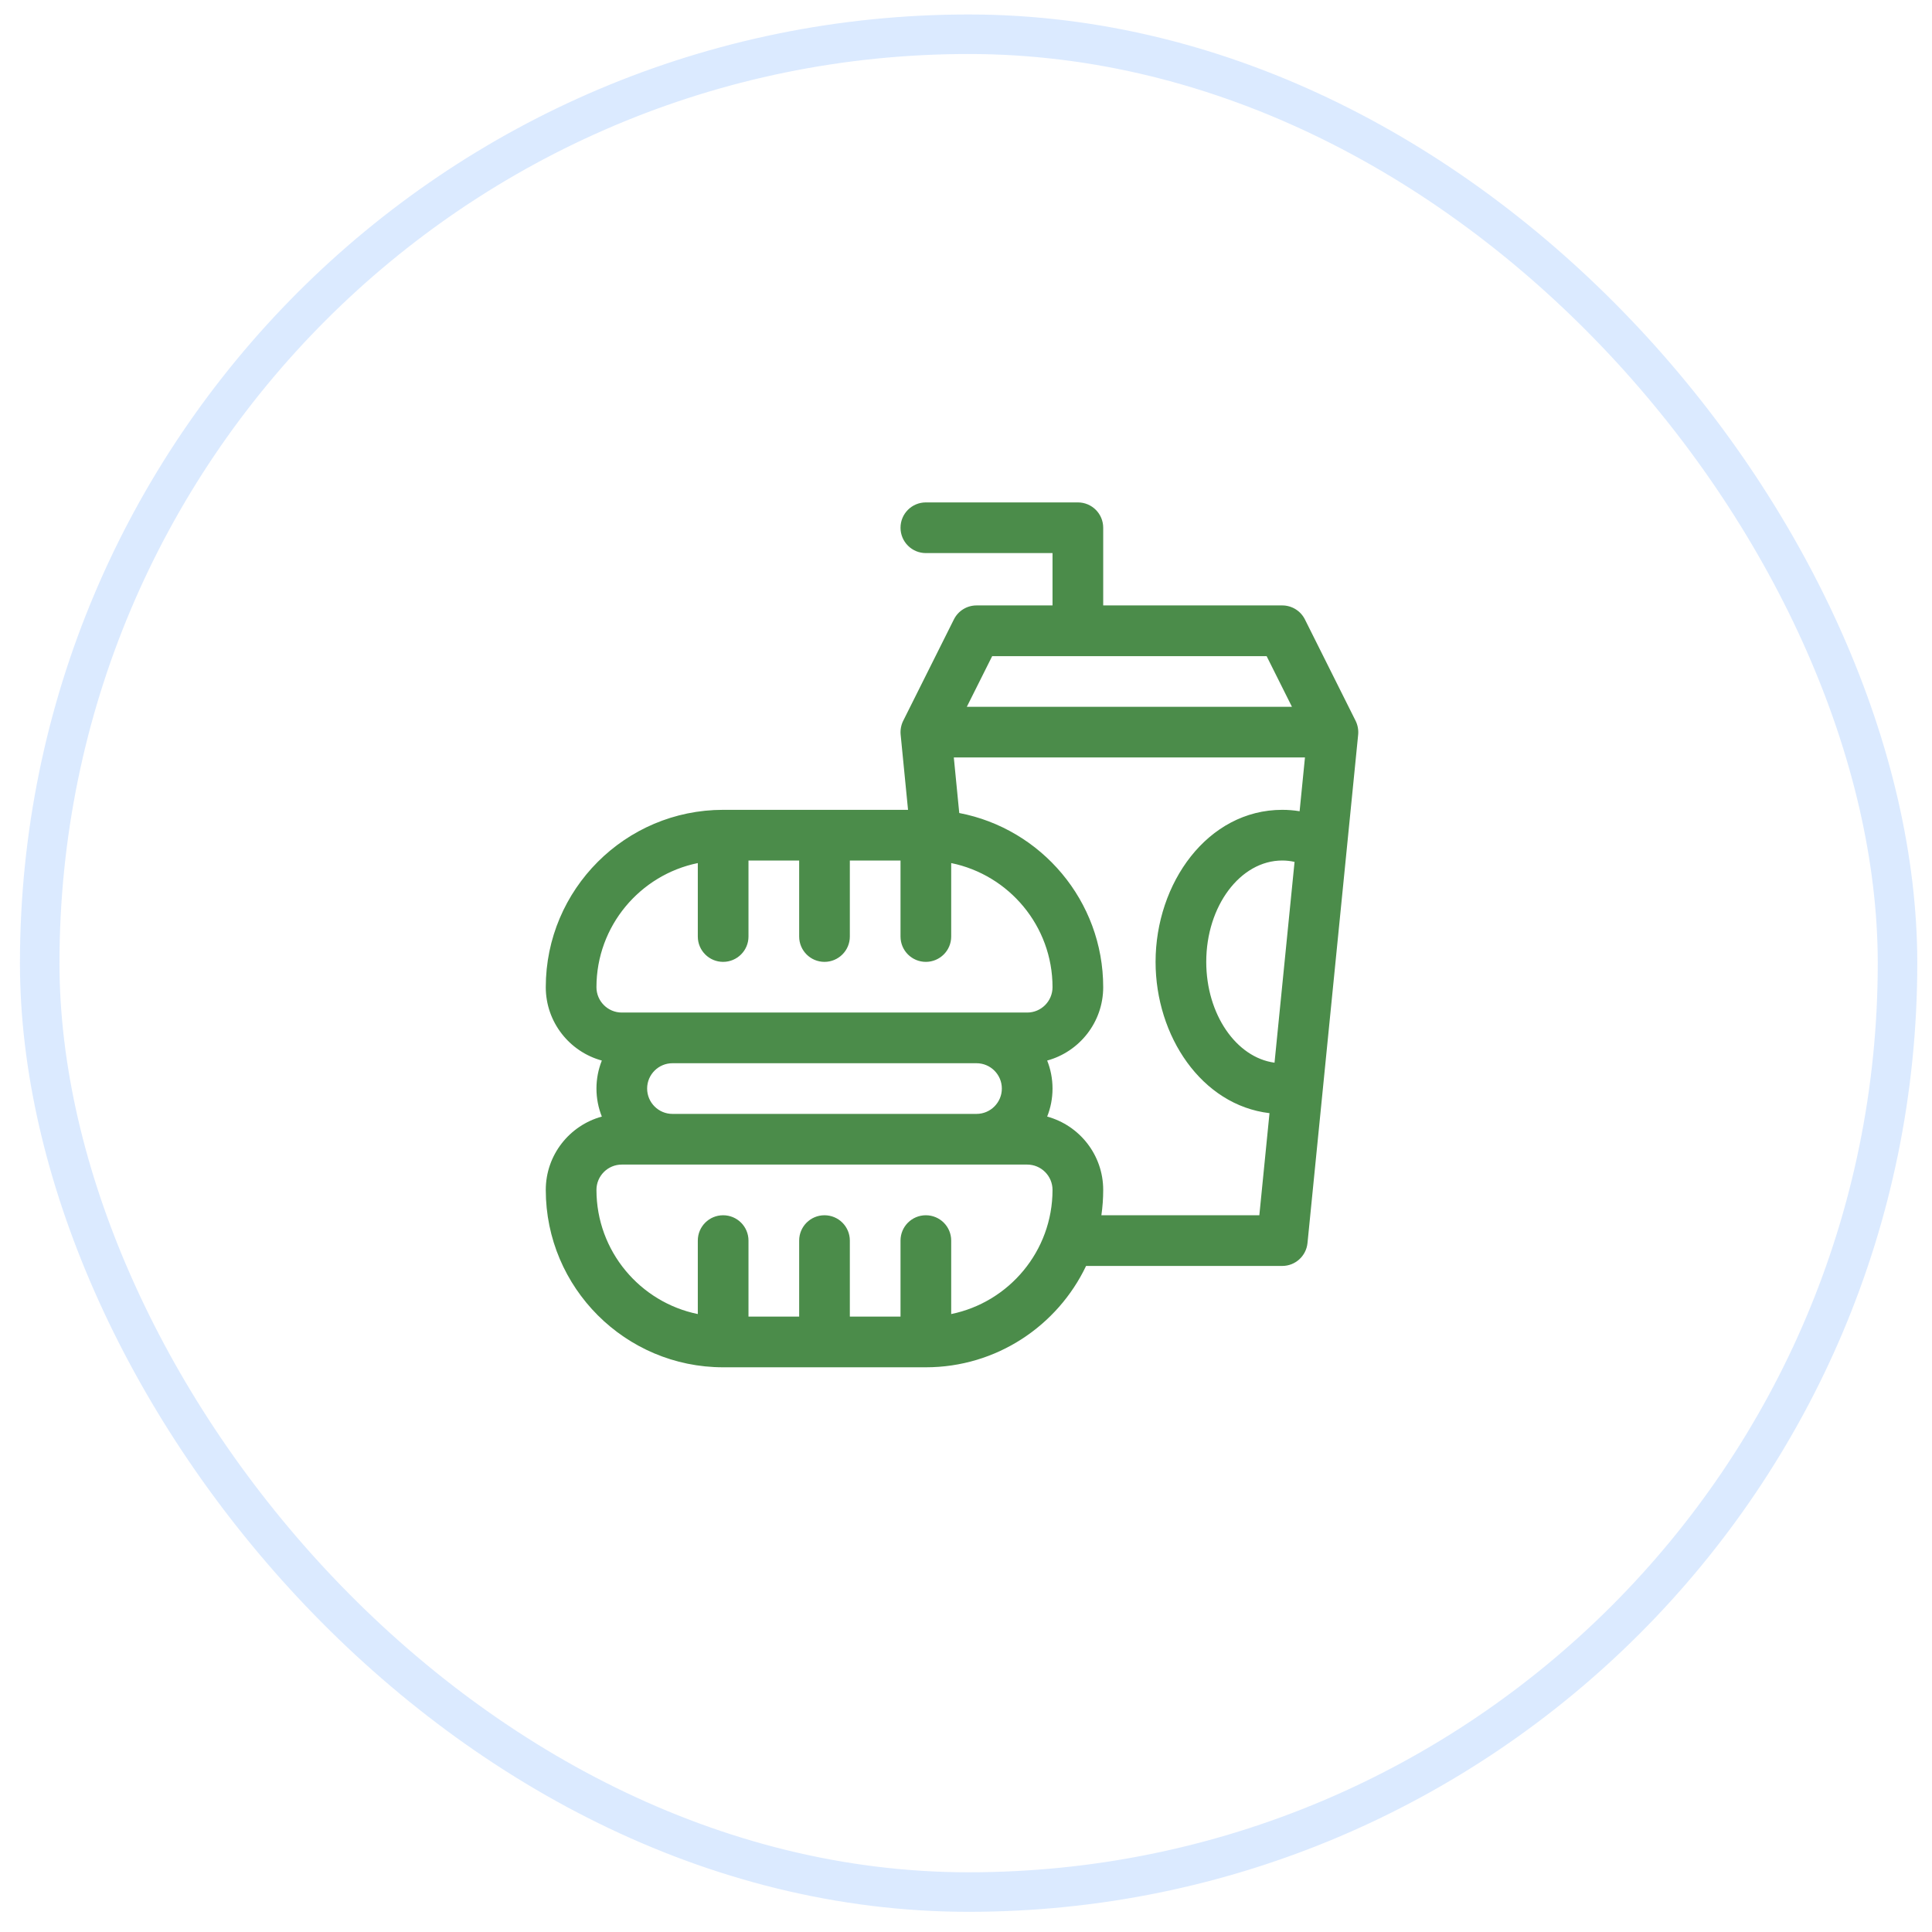
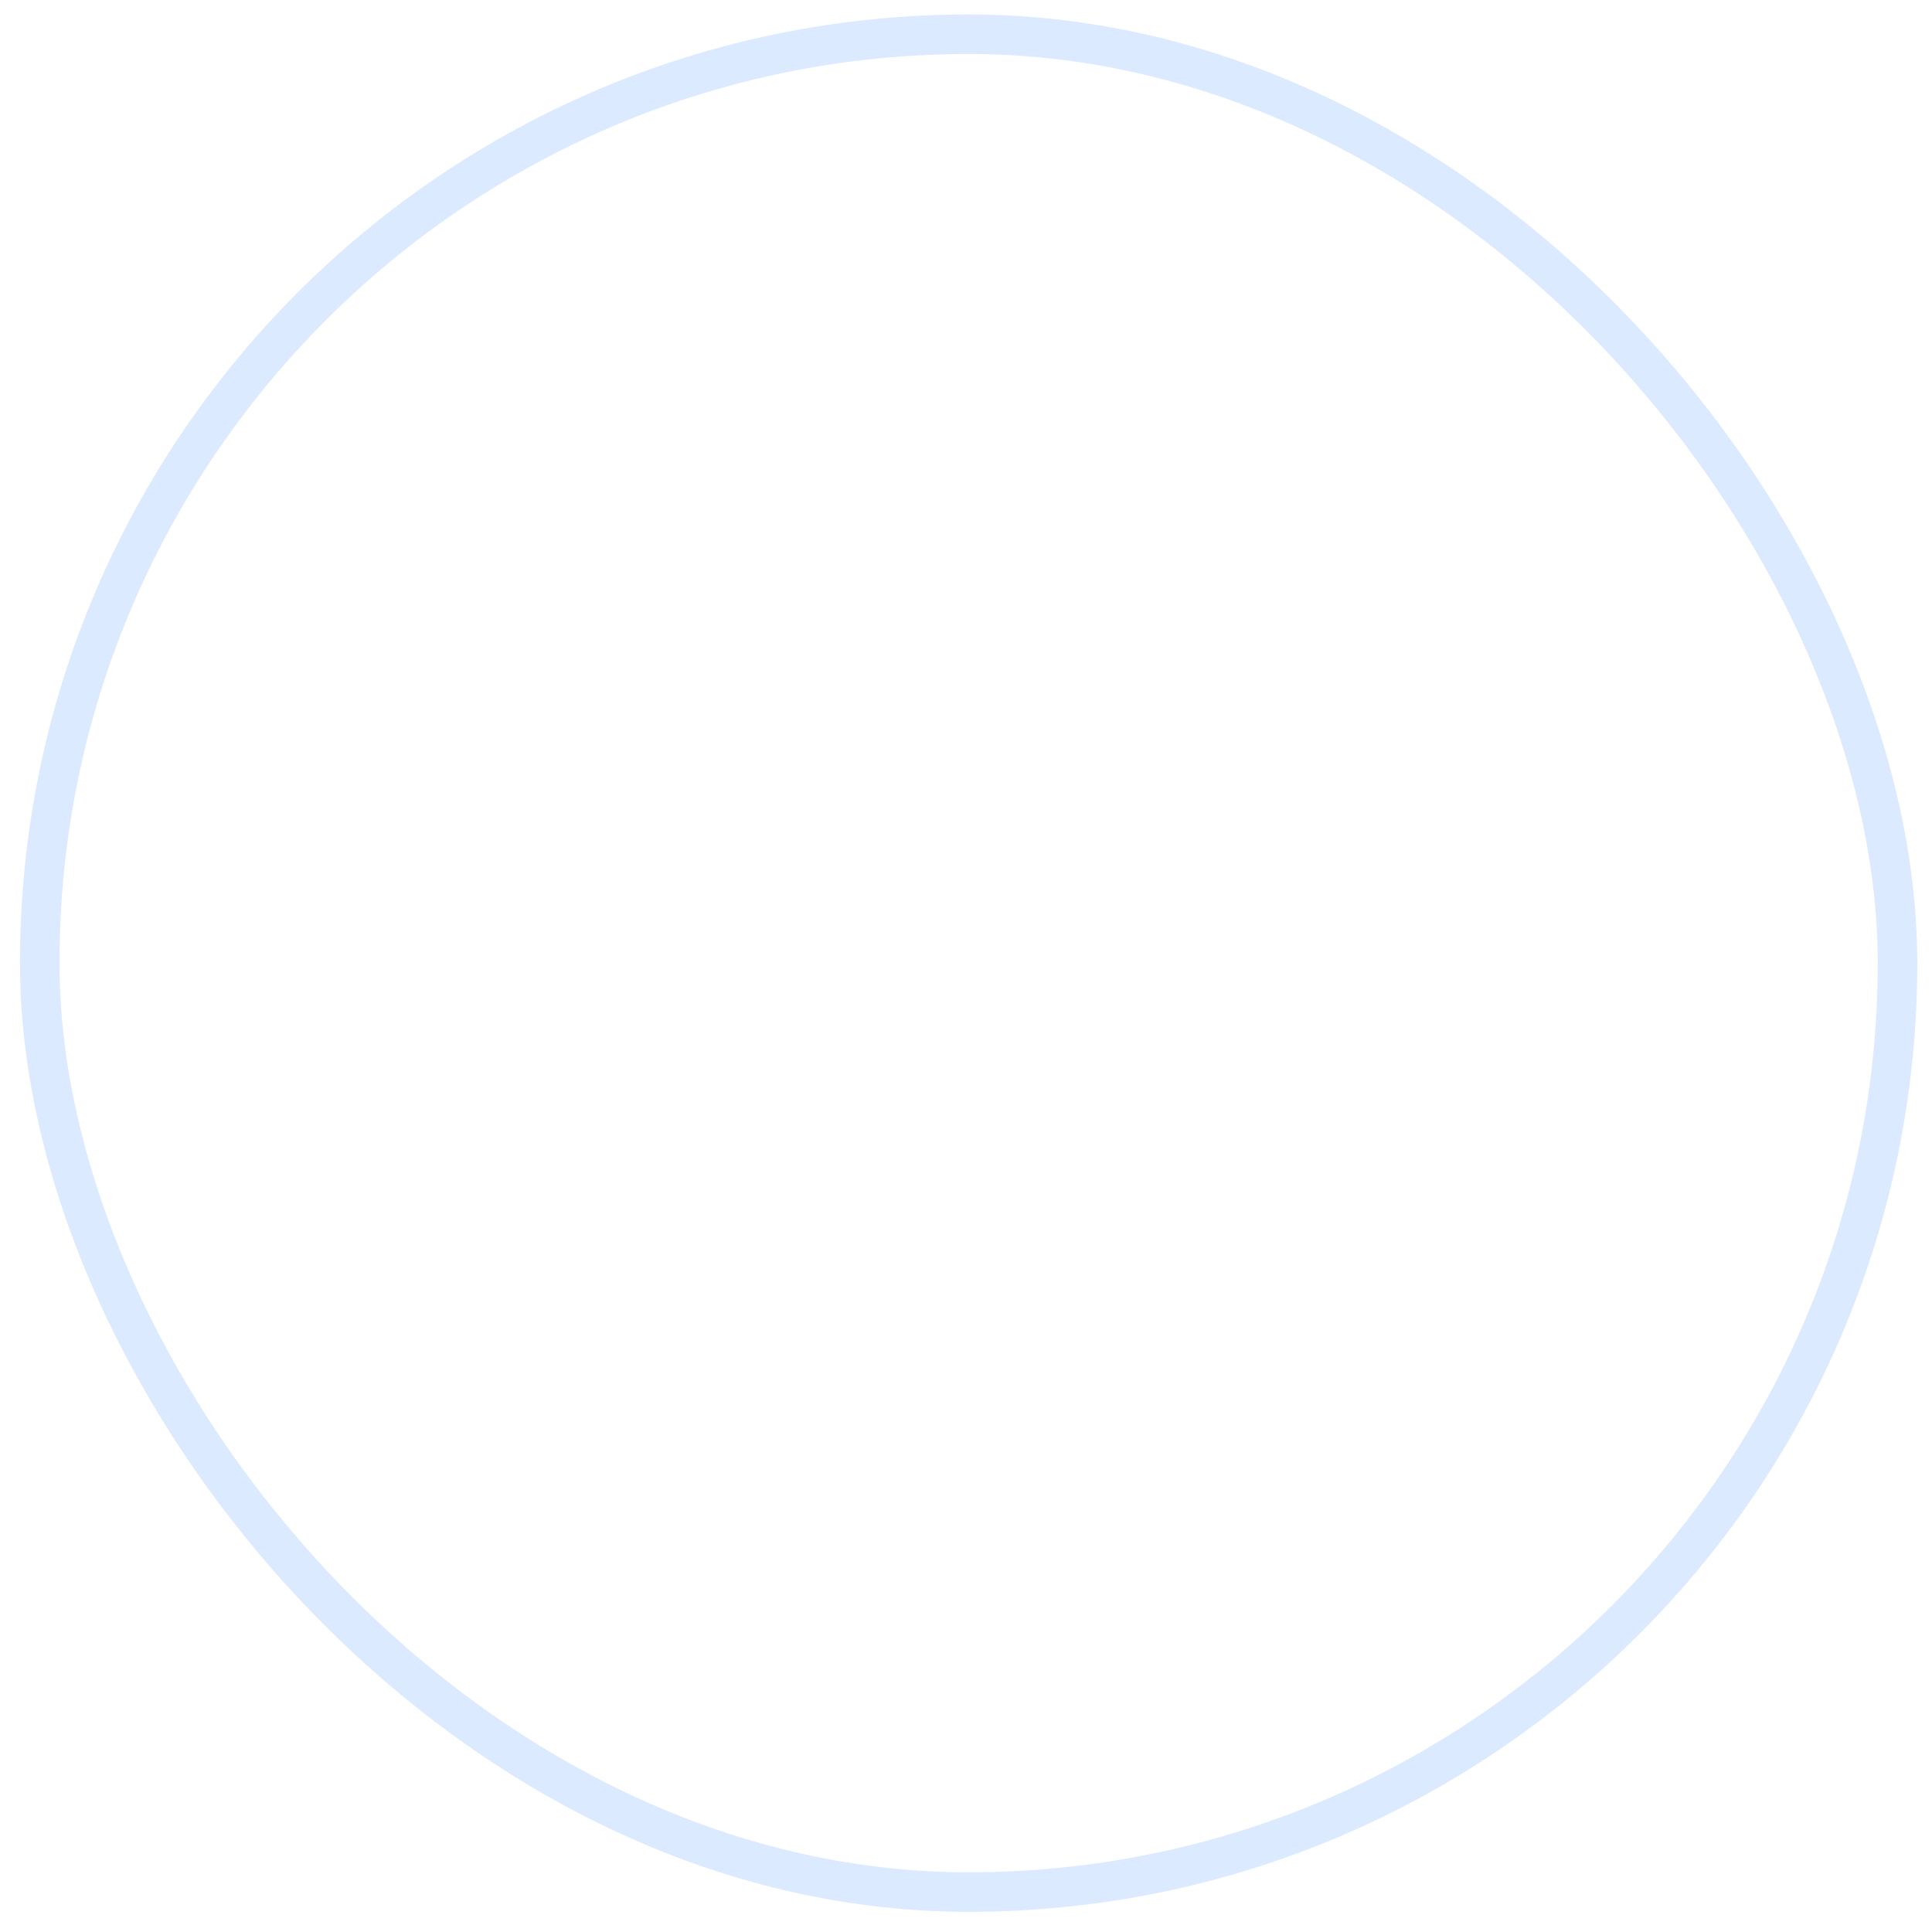
<svg xmlns="http://www.w3.org/2000/svg" width="65" height="65" viewBox="0 0 65 65" fill="none">
  <rect x="1.336" y="1.152" width="62.504" height="62.504" rx="31.252" stroke="#1F78FF" stroke-opacity="0.16" stroke-width="1.33" />
  <g clip-path="url(#clip0_2687_11575)">
    <g clip-path="url(#clip1_2687_11575)">
-       <path d="M18.362 40.033C18.362 43.324 21.039 46.001 24.329 46.001H31.149C33.525 46.001 35.58 44.605 36.54 42.591H43.141C43.578 42.591 43.945 42.258 43.989 41.823C44.033 41.376 45.64 25.268 45.694 24.716C45.71 24.557 45.676 24.387 45.608 24.251L43.903 20.841C43.759 20.552 43.463 20.369 43.141 20.369H37.116V17.755C37.116 17.284 36.735 16.903 36.264 16.903H31.149C30.678 16.903 30.297 17.284 30.297 17.755C30.297 18.226 30.678 18.608 31.149 18.608H35.411V20.369H32.854C32.531 20.369 32.236 20.552 32.092 20.841L30.387 24.251C30.319 24.385 30.285 24.557 30.301 24.715L30.55 27.246H24.329C21.039 27.246 18.362 29.923 18.362 33.213C18.362 34.391 19.163 35.385 20.248 35.681C20.132 35.973 20.067 36.291 20.067 36.623C20.067 36.956 20.132 37.274 20.248 37.566C19.163 37.862 18.362 38.855 18.362 40.033ZM42.88 35.753C41.592 35.579 40.583 34.124 40.583 32.361C40.583 30.481 41.73 28.951 43.141 28.951C43.28 28.951 43.418 28.967 43.554 28.997L42.88 35.753ZM33.381 22.075H42.614L43.466 23.779H32.528L33.381 22.075ZM43.904 25.484L43.724 27.293C43.532 27.262 43.337 27.246 43.141 27.246C40.626 27.246 38.878 29.715 38.878 32.361C38.878 34.858 40.427 37.182 42.711 37.451L42.369 40.886H37.055C37.095 40.607 37.116 40.323 37.116 40.033C37.116 38.855 36.316 37.862 35.231 37.566C35.347 37.274 35.411 36.956 35.411 36.623C35.411 36.291 35.347 35.973 35.231 35.681C36.316 35.385 37.116 34.391 37.116 33.213C37.116 30.307 35.028 27.88 32.273 27.353L32.09 25.484H43.904ZM20.067 33.213C20.067 31.155 21.534 29.433 23.477 29.037V31.509C23.477 31.979 23.858 32.361 24.329 32.361C24.8 32.361 25.182 31.979 25.182 31.509V28.951H26.887V31.509C26.887 31.979 27.268 32.361 27.739 32.361C28.21 32.361 28.592 31.979 28.592 31.509V28.951H30.297V31.509C30.297 31.979 30.678 32.361 31.149 32.361C31.62 32.361 32.002 31.979 32.002 31.509V29.037C33.945 29.433 35.411 31.155 35.411 33.213C35.411 33.683 35.029 34.066 34.559 34.066H20.919C20.449 34.066 20.067 33.683 20.067 33.213ZM33.706 36.623C33.706 37.093 33.324 37.476 32.854 37.476H22.624C22.154 37.476 21.772 37.093 21.772 36.623C21.772 36.153 22.154 35.771 22.624 35.771H32.854C33.324 35.771 33.706 36.153 33.706 36.623ZM20.919 39.181H34.559C35.029 39.181 35.411 39.563 35.411 40.033C35.411 42.092 33.945 43.814 32.002 44.21V41.738C32.002 41.267 31.62 40.886 31.149 40.886C30.678 40.886 30.297 41.267 30.297 41.738V44.295H28.592V41.738C28.592 41.267 28.21 40.886 27.739 40.886C27.268 40.886 26.887 41.267 26.887 41.738V44.295H25.182V41.738C25.182 41.267 24.8 40.886 24.329 40.886C23.858 40.886 23.477 41.267 23.477 41.738V44.21C21.534 43.814 20.067 42.092 20.067 40.033C20.067 39.563 20.449 39.181 20.919 39.181Z" fill="#4B8C4A" />
-     </g>
+       </g>
  </g>
  <defs>
    <clipPath id="clip0_2687_11575">
      <rect width="31.917" height="31.917" fill="white" transform="translate(17.13 16.446)" />
    </clipPath>
    <clipPath id="clip1_2687_11575">
-       <rect width="29.098" height="29.098" fill="white" transform="translate(17.453 16.903)" />
-     </clipPath>
+       </clipPath>
  </defs>
</svg>